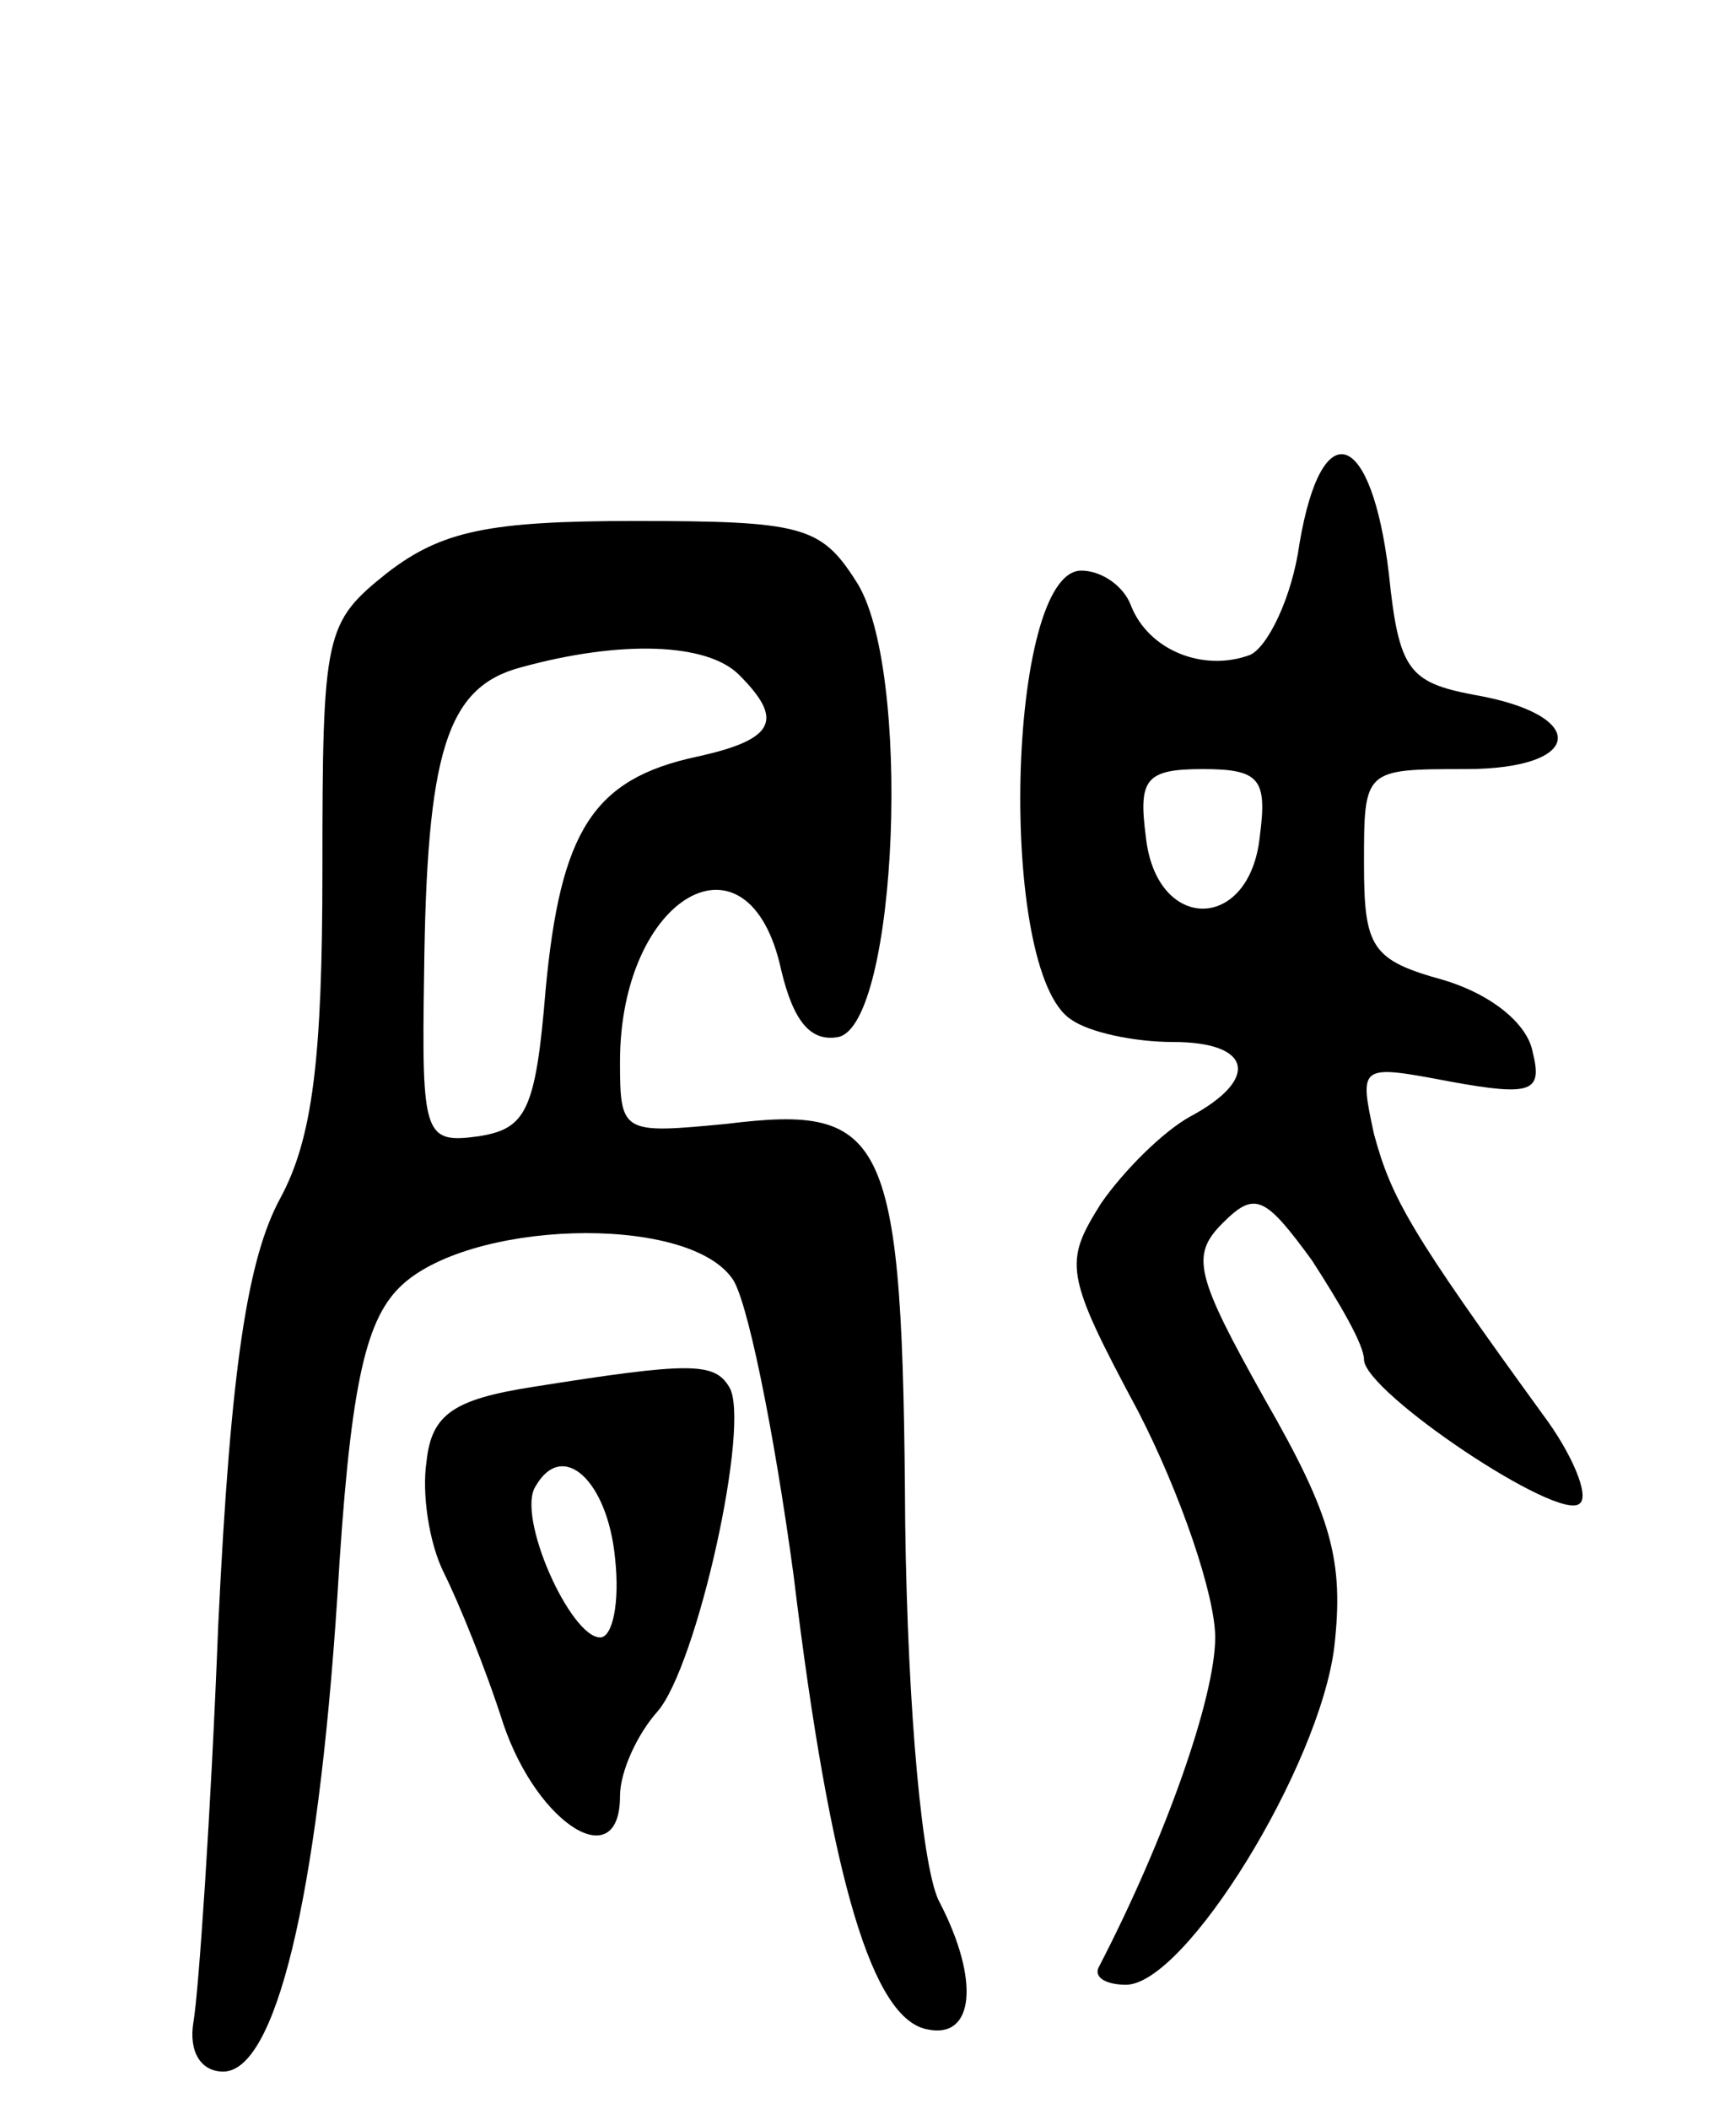
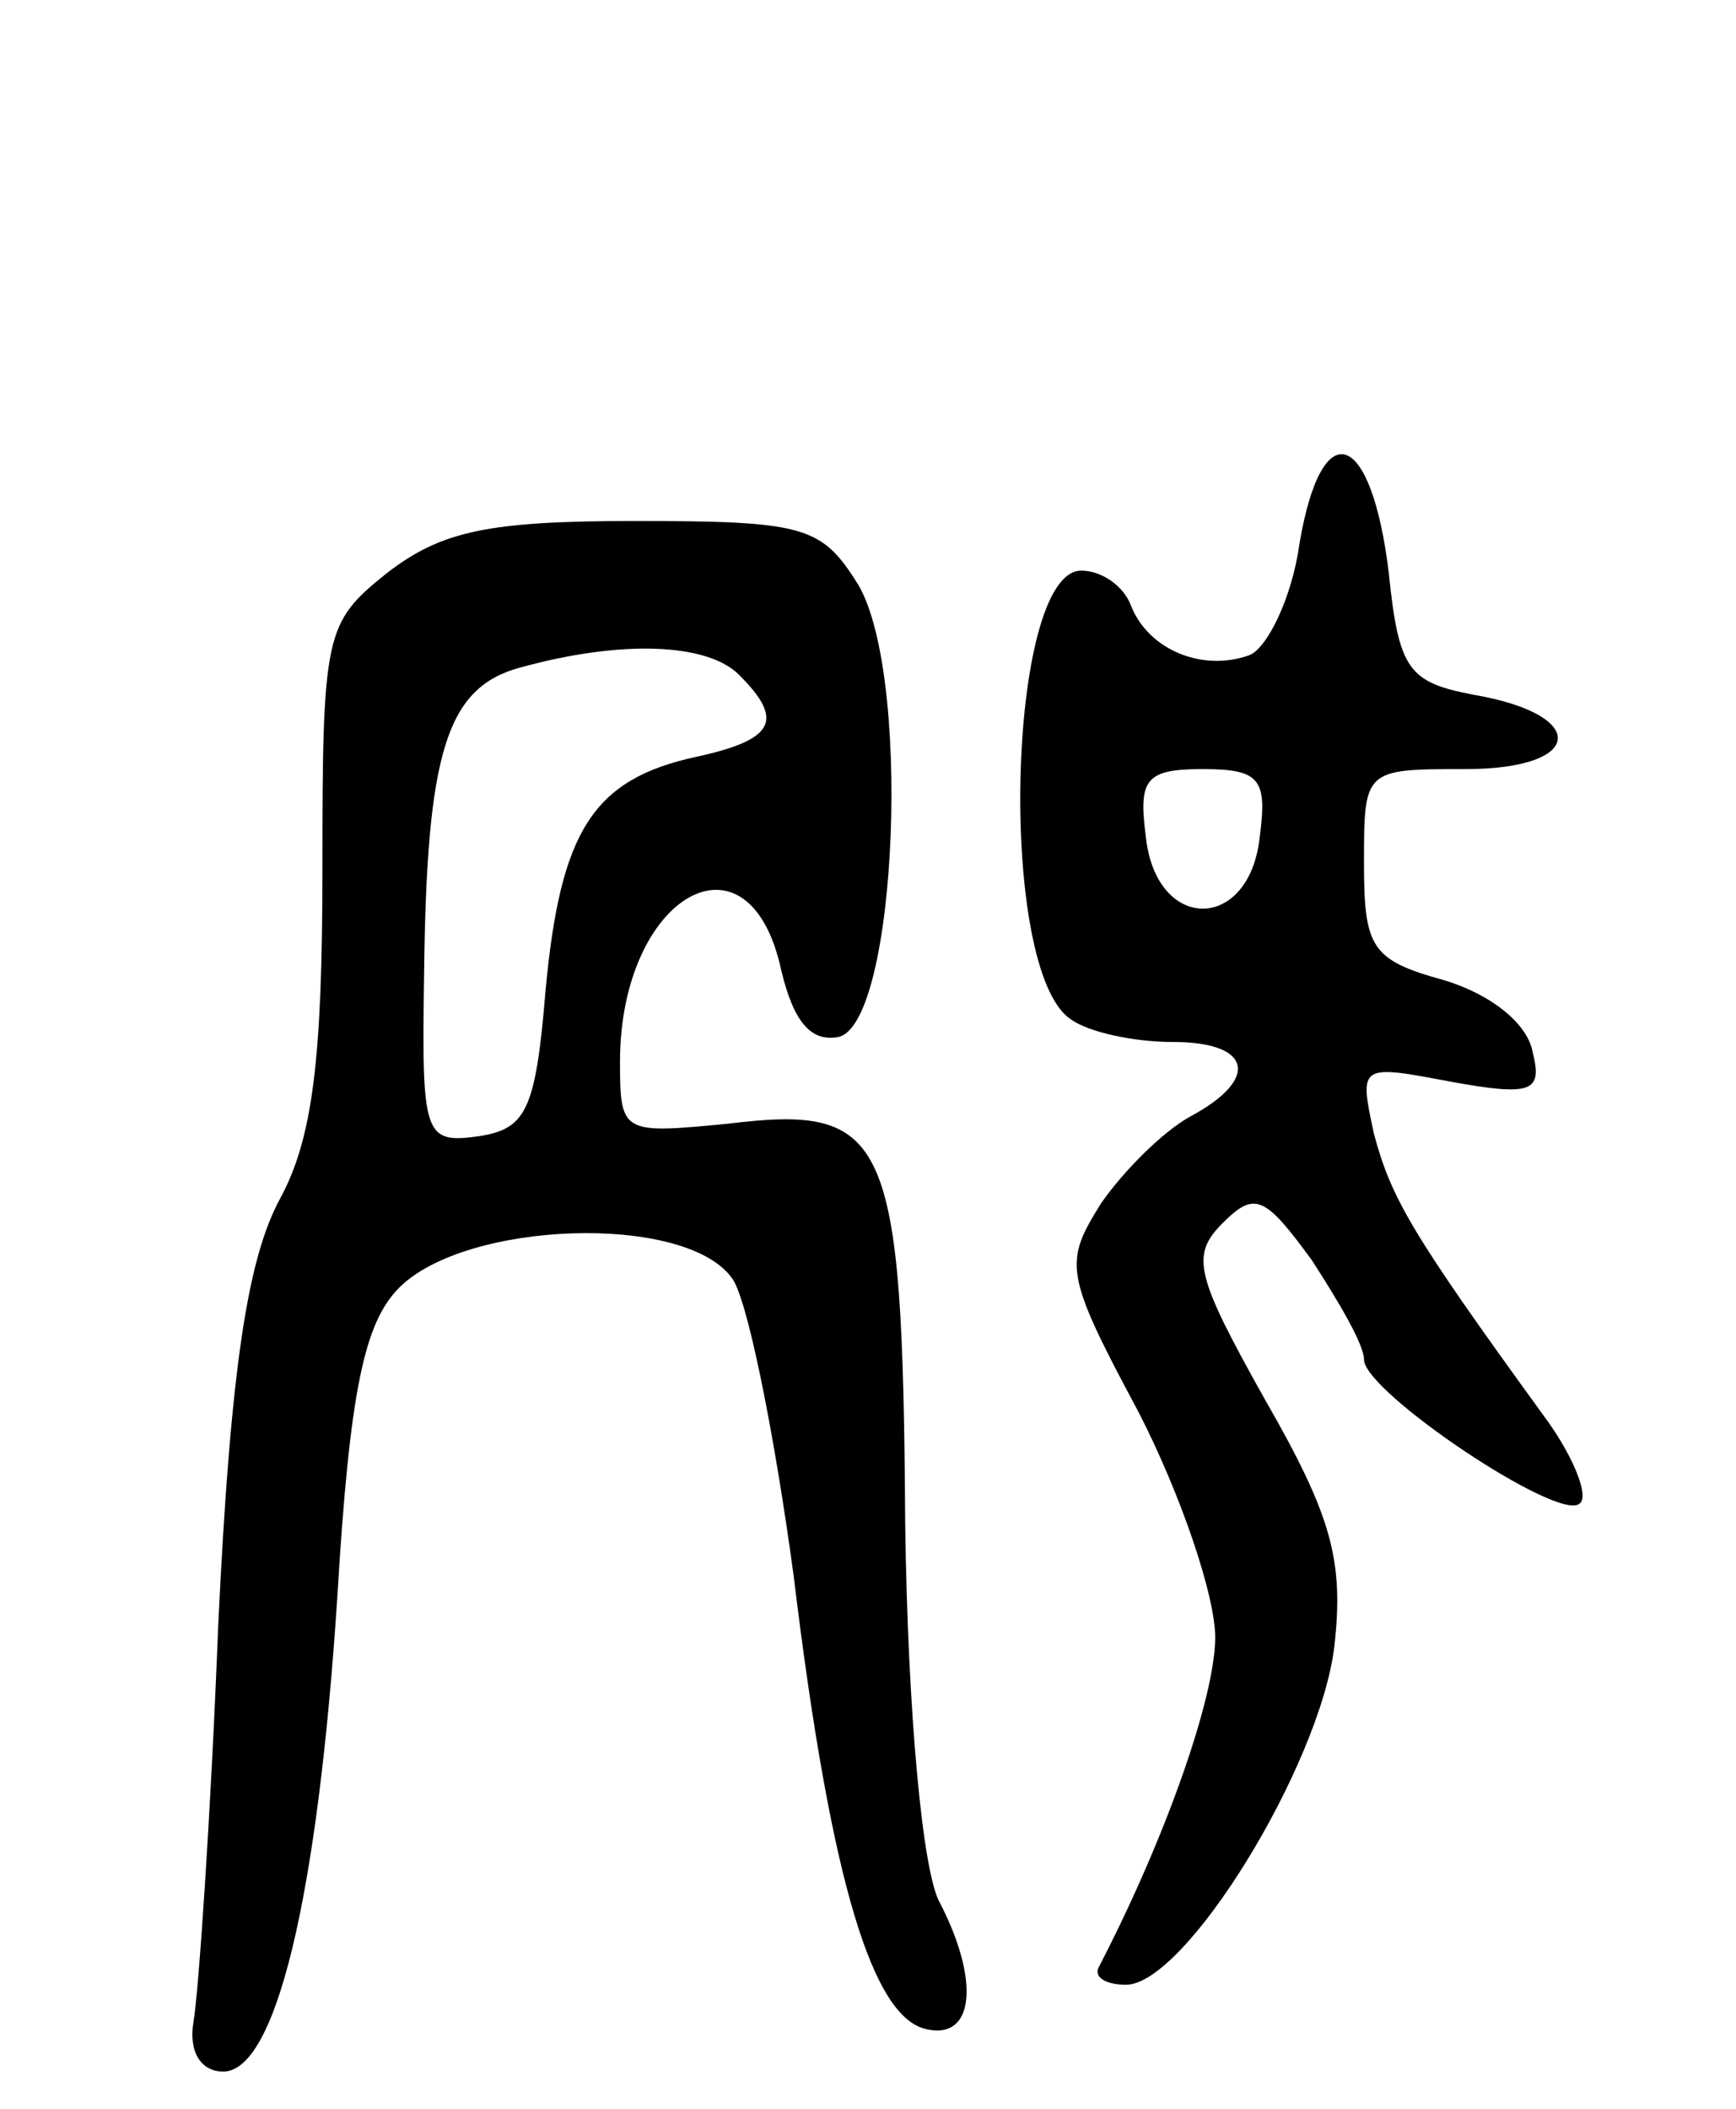
<svg xmlns="http://www.w3.org/2000/svg" version="1.0" width="70" height="85" viewBox="0 0 70 85">
  <g transform="translate(0,85) scale(0.1,-0.1)">
-     <path d="M524 631 c-3 -22 -13 -42 -20 -45 -19 -7 -41 2 -48 20 -3 8 -12 14 -20 14 -30 0 -34 -162 -4 -181 7 -5 25 -9 41 -9 32 0 35 -15 7 -30 -11 -6 -27 -22 -36 -35 -15 -24 -15 -28 15 -84 17 -33 31 -74 31 -91 0 -24 -20 -81 -47 -133 -2 -4 3 -7 11 -7 24 0 78 88 84 136 4 35 -1 53 -28 100 -28 50 -30 58 -17 71 13 13 17 11 36 -15 11 -17 21 -34 21 -40 0 -13 79 -66 87 -58 4 3 -3 20 -15 36 -53 73 -61 87 -68 113 -6 28 -6 28 31 21 33 -6 37 -4 33 12 -2 11 -16 23 -36 29 -29 8 -32 13 -32 47 0 38 0 38 41 38 48 0 50 22 3 30 -26 5 -30 10 -34 49 -7 58 -27 65 -36 12z m-16 -118 c-4 -39 -42 -39 -46 0 -3 23 0 27 23 27 23 0 26 -4 23 -27z" />
+     <path d="M524 631 c-3 -22 -13 -42 -20 -45 -19 -7 -41 2 -48 20 -3 8 -12 14 -20 14 -30 0 -34 -162 -4 -181 7 -5 25 -9 41 -9 32 0 35 -15 7 -30 -11 -6 -27 -22 -36 -35 -15 -24 -15 -28 15 -84 17 -33 31 -74 31 -91 0 -24 -20 -81 -47 -133 -2 -4 3 -7 11 -7 24 0 78 88 84 136 4 35 -1 53 -28 100 -28 50 -30 58 -17 71 13 13 17 11 36 -15 11 -17 21 -34 21 -40 0 -13 79 -66 87 -58 4 3 -3 20 -15 36 -53 73 -61 87 -68 113 -6 28 -6 28 31 21 33 -6 37 -4 33 12 -2 11 -16 23 -36 29 -29 8 -32 13 -32 47 0 38 0 38 41 38 48 0 50 22 3 30 -26 5 -30 10 -34 49 -7 58 -27 65 -36 12z m-16 -118 c-4 -39 -42 -39 -46 0 -3 23 0 27 23 27 23 0 26 -4 23 -27" />
    <path d="M156 619 c-25 -20 -26 -24 -26 -120 0 -76 -4 -108 -17 -132 -13 -24 -20 -67 -25 -172 -3 -77 -8 -149 -10 -160 -2 -12 3 -20 12 -20 21 0 38 69 46 191 5 84 11 111 25 125 27 27 115 30 134 4 6 -7 17 -61 25 -120 15 -124 32 -179 54 -183 19 -4 21 20 5 51 -7 12 -13 77 -14 153 -1 157 -7 169 -72 161 -42 -4 -43 -4 -43 25 0 67 52 97 65 37 5 -21 12 -29 23 -27 24 5 30 150 7 184 -14 22 -22 24 -89 24 -59 0 -78 -4 -100 -21z m142 -41 c18 -18 15 -26 -17 -33 -42 -9 -55 -30 -61 -94 -4 -49 -8 -56 -27 -59 -22 -3 -23 0 -22 65 1 90 9 116 39 124 40 11 75 10 88 -3z" />
-     <path d="M215 291 c-32 -5 -41 -11 -43 -30 -2 -13 1 -33 7 -45 6 -12 17 -39 24 -61 14 -41 47 -61 47 -29 0 10 7 25 15 34 16 18 38 117 29 131 -6 10 -16 10 -79 0z m33 -69 c2 -18 -1 -32 -6 -32 -12 0 -34 49 -26 61 11 19 29 2 32 -29z" />
  </g>
</svg>